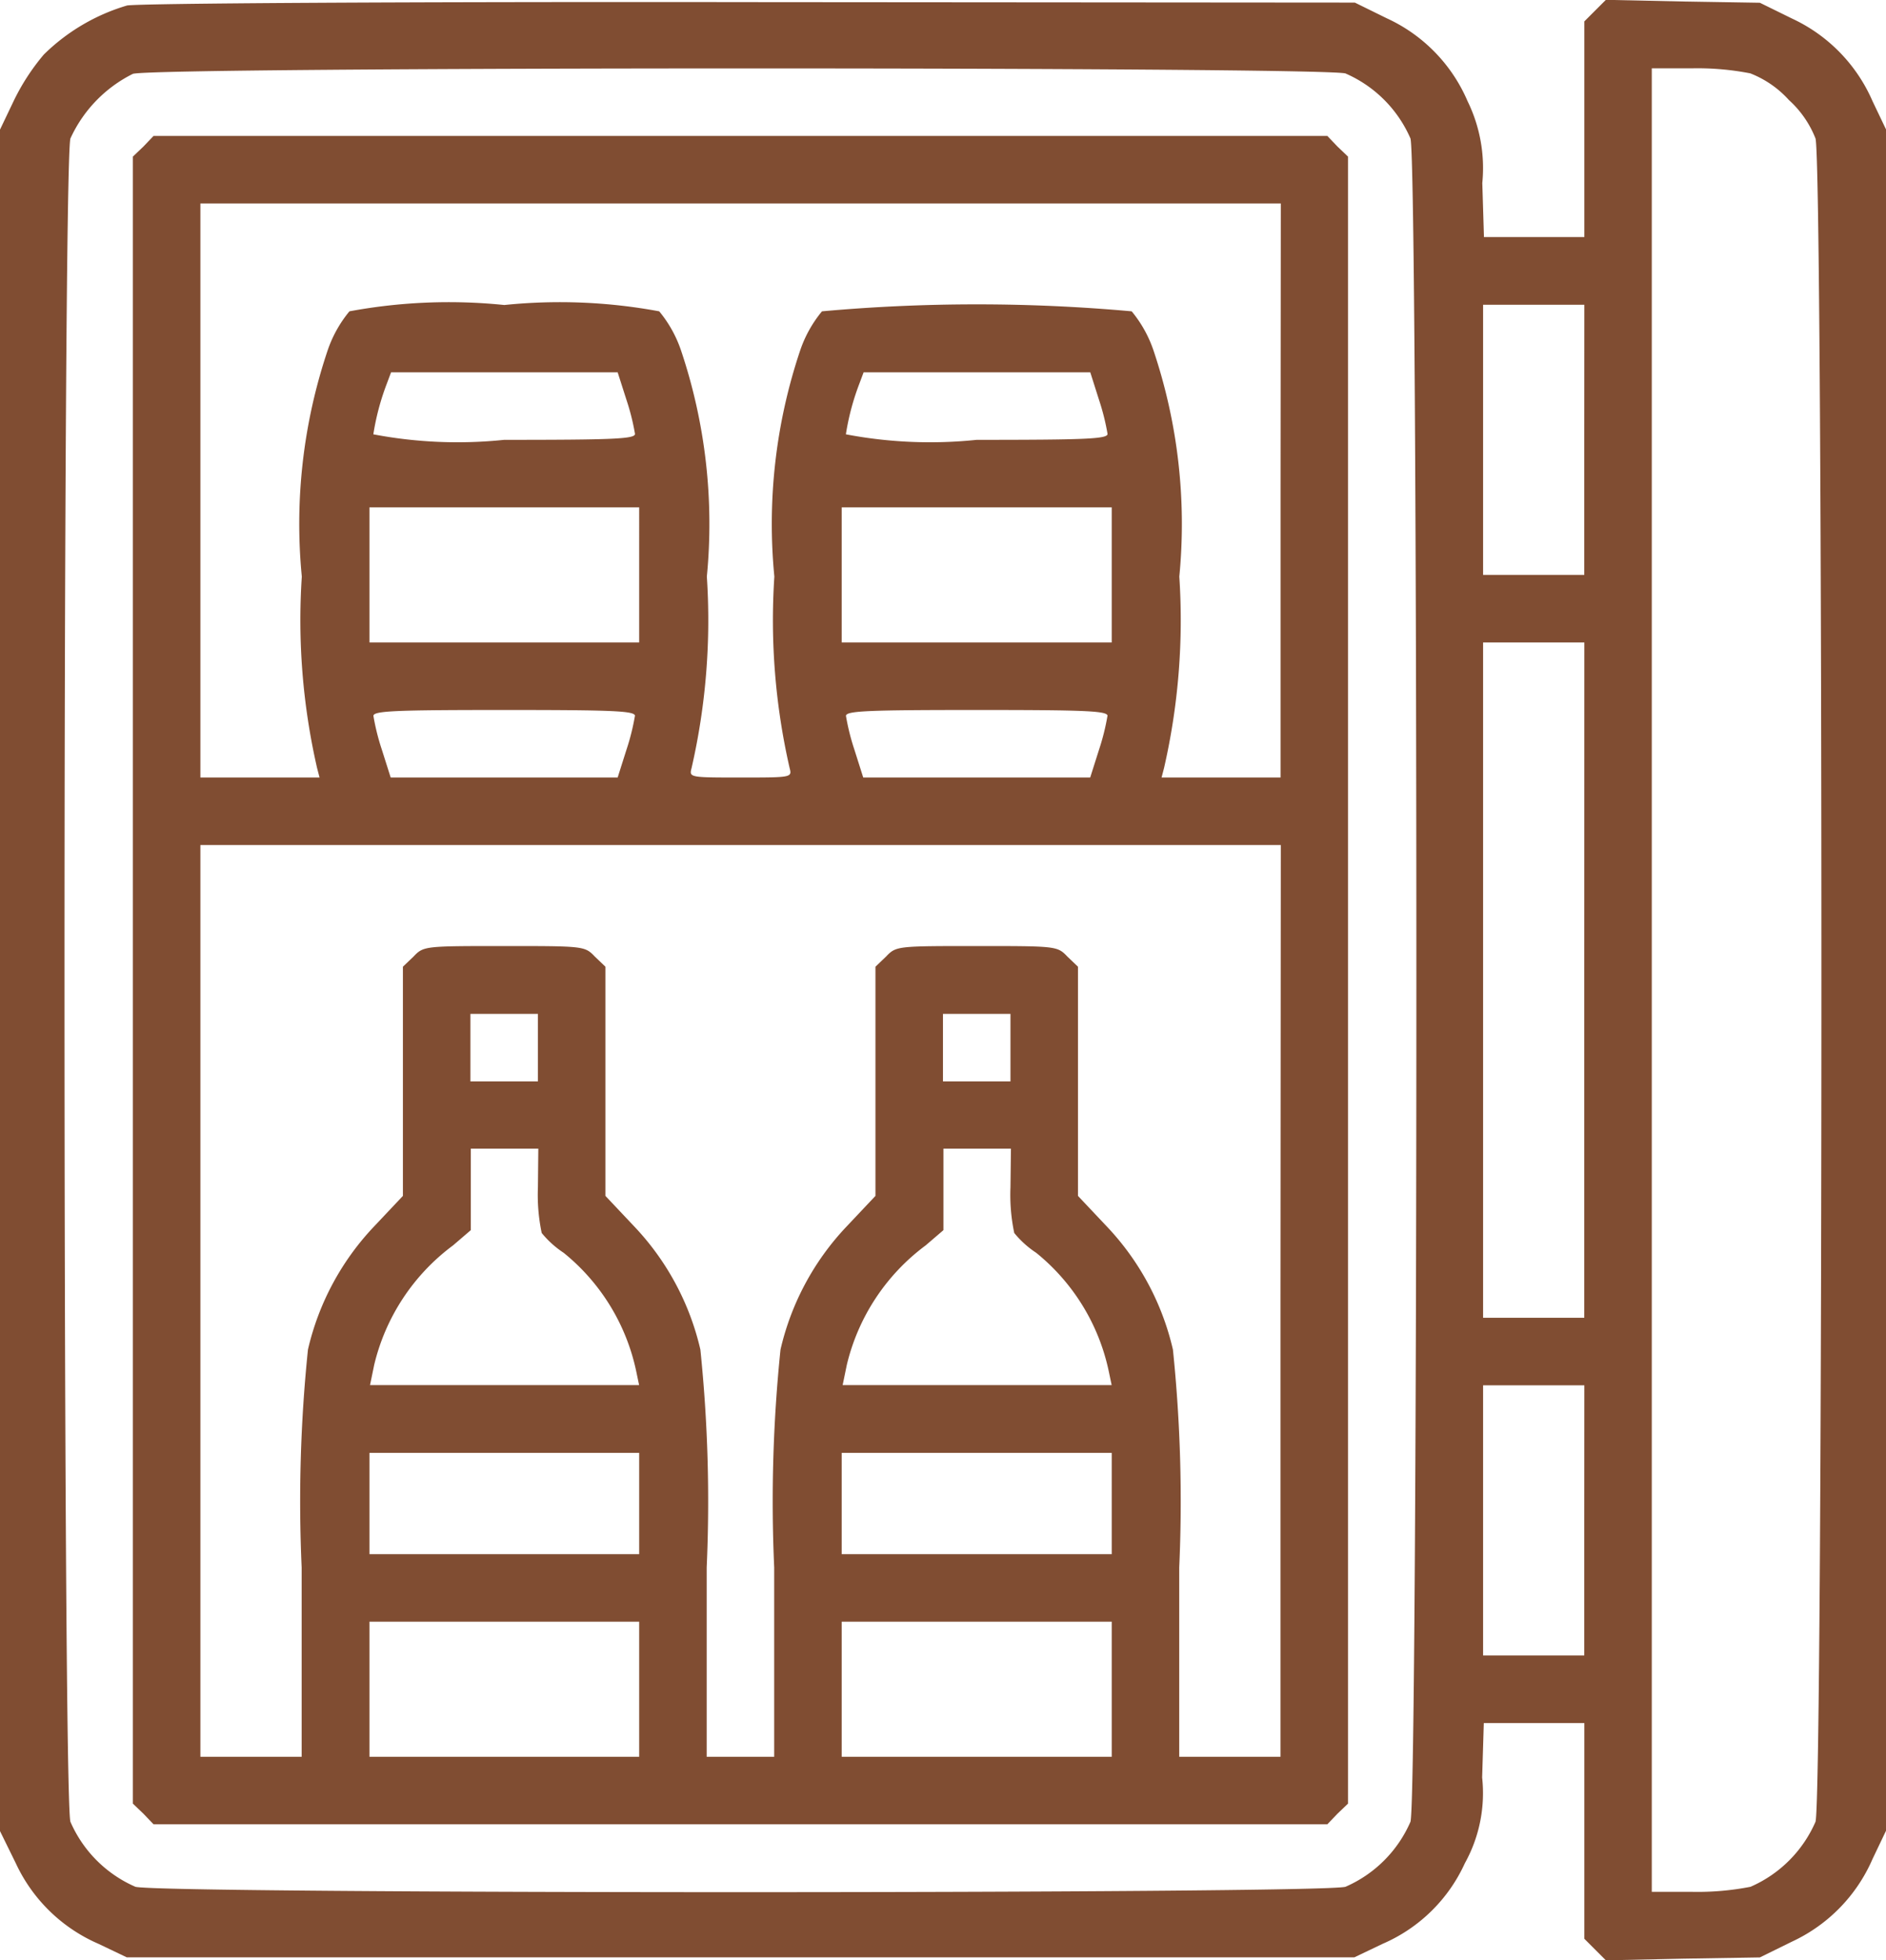
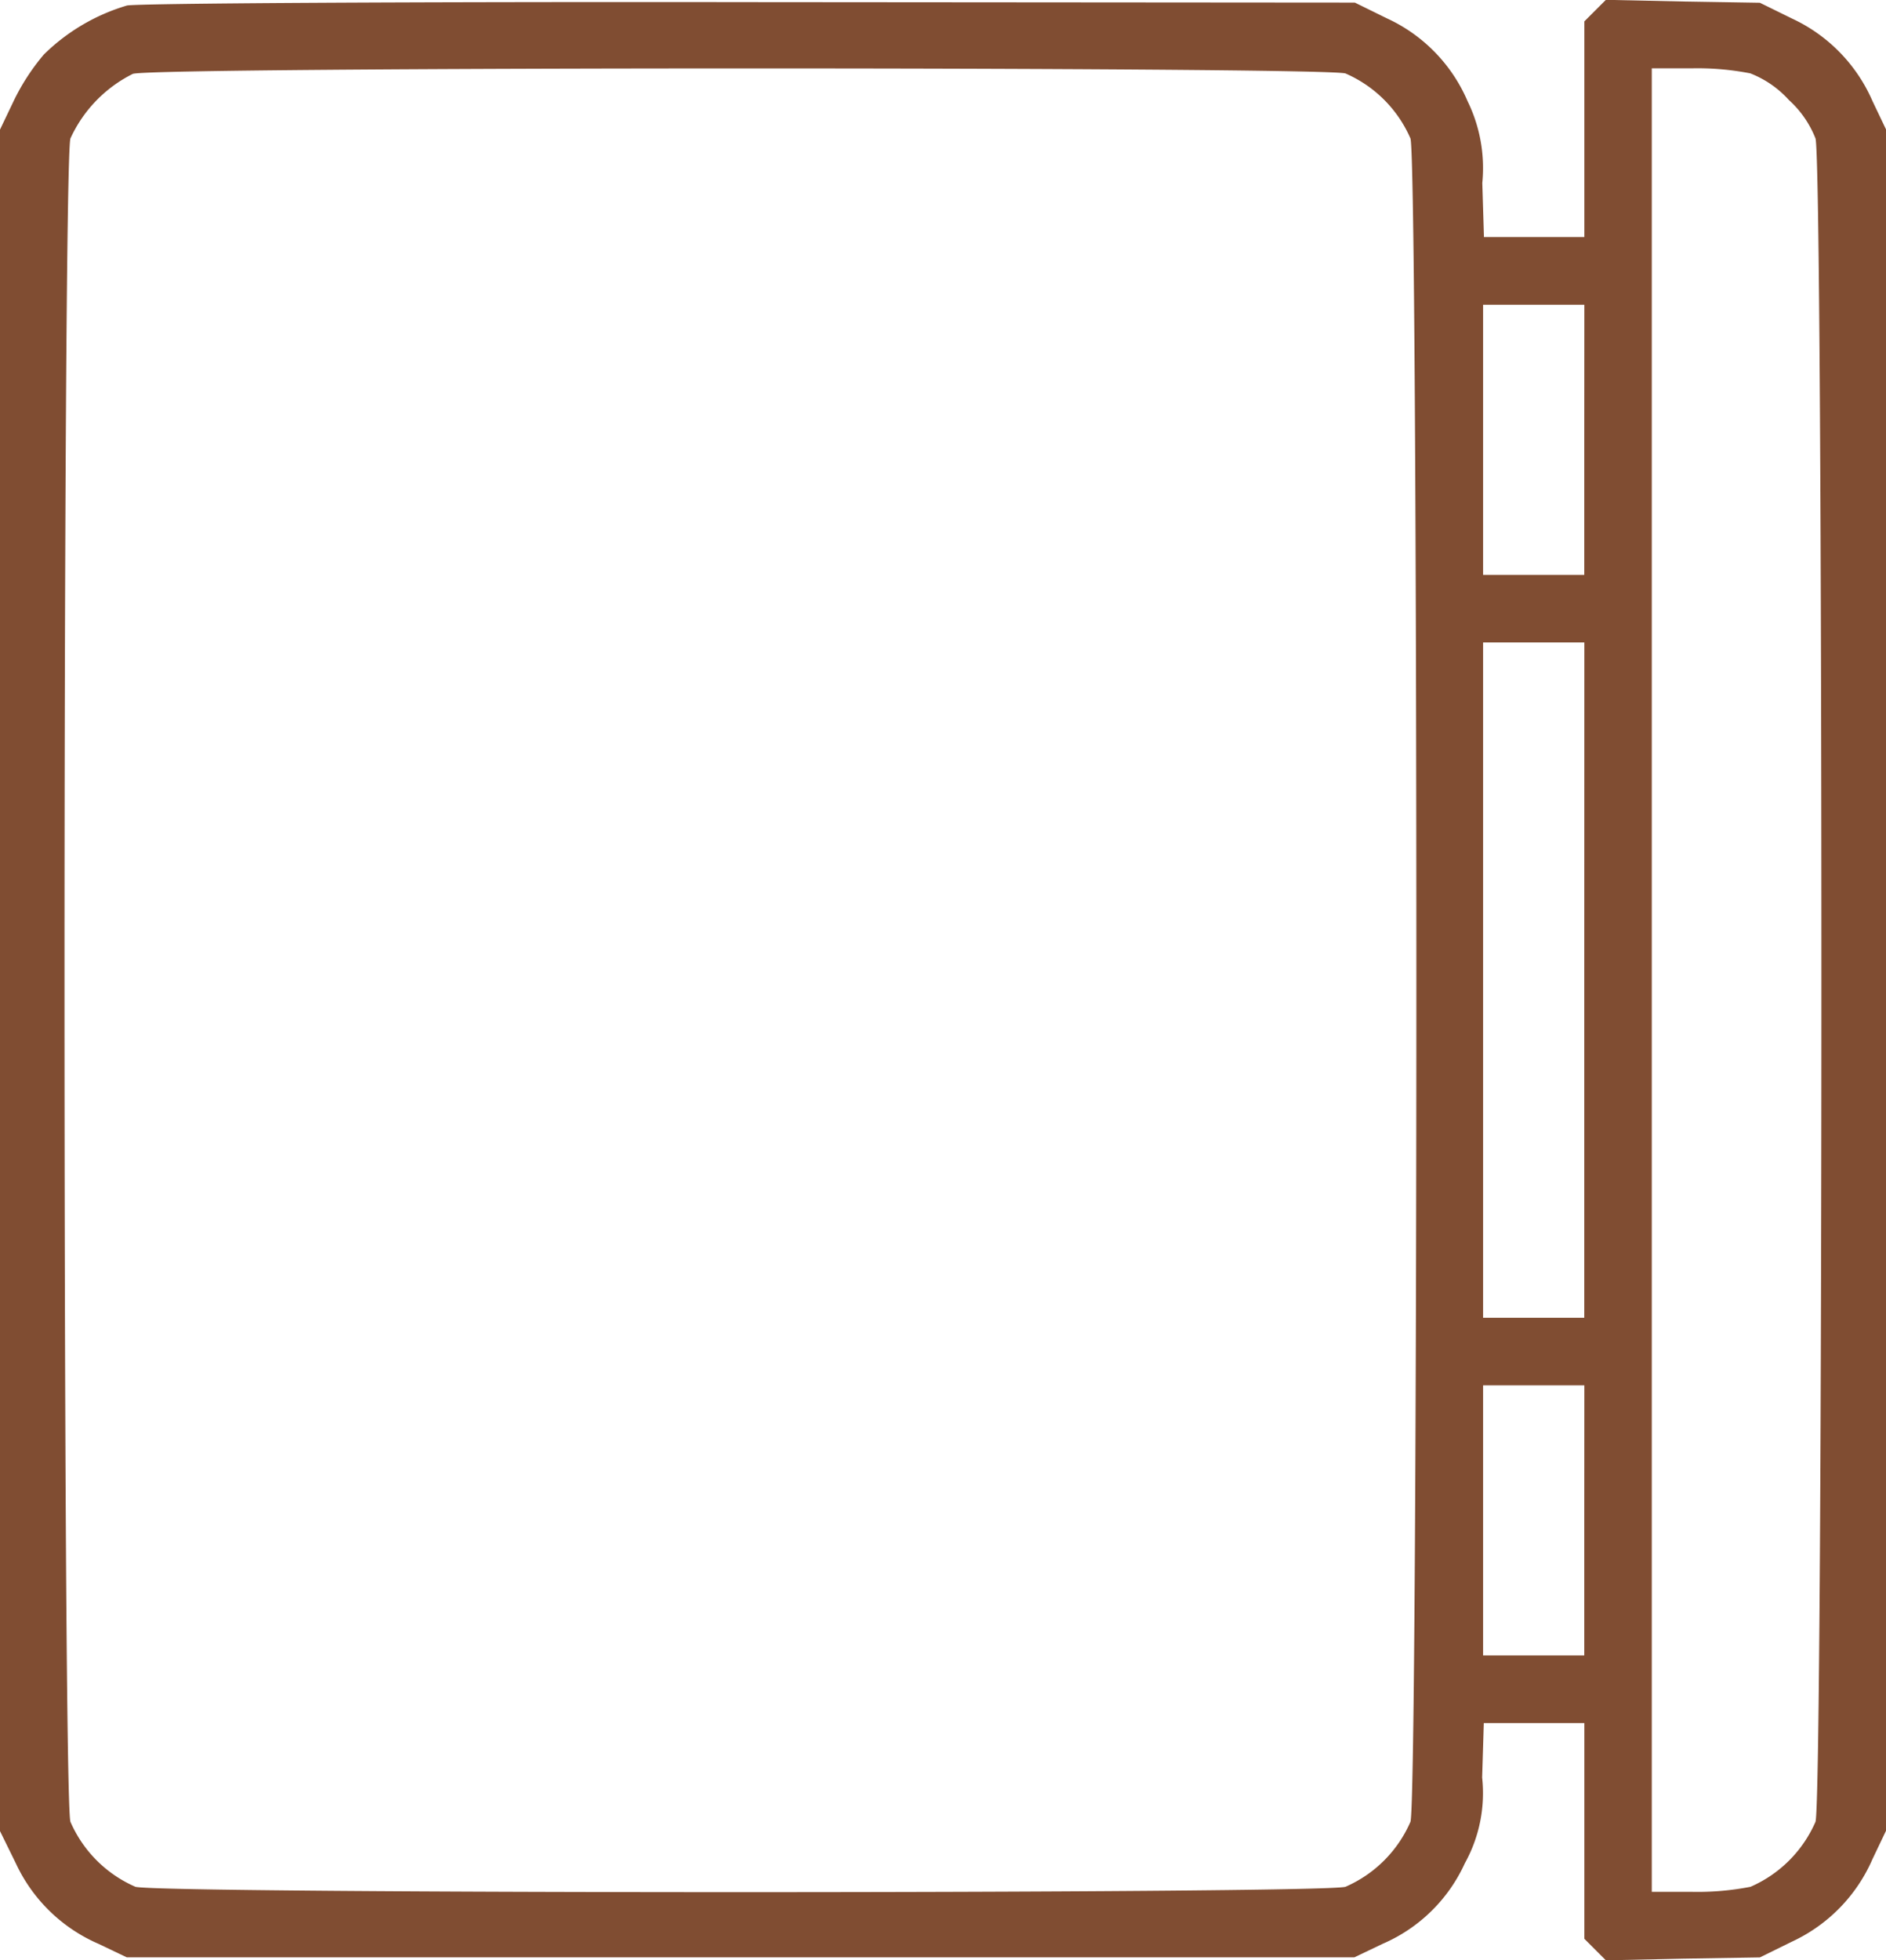
<svg xmlns="http://www.w3.org/2000/svg" id="mini-bar_1" width="23.915" height="24.846" viewBox="0 0 23.915 24.846">
  <path id="Path_18" data-name="Path 18" d="M34.11-488.13a2.519,2.519,0,0,0-1.054.621,2.776,2.776,0,0,0-.385.594l-.171.358v21.566l.2.407a2.056,2.056,0,0,0,1.049,1.022l.358.171H49.674l.358-.171a2.026,2.026,0,0,0,1.043-1.022,1.832,1.832,0,0,0,.219-1.086l.021-.69H52.59v2.734l.134.134.139.139.979-.021.974-.016.407-.2a2.056,2.056,0,0,0,1.022-1.049l.171-.358v-21.561l-.171-.358a2.056,2.056,0,0,0-1.022-1.049l-.407-.2-.974-.016-.979-.021-.139.139-.134.134v2.734H51.317l-.021-.685a1.929,1.929,0,0,0-.187-1.038,2.036,2.036,0,0,0-1.022-1.049l-.407-.2L42-488.173C37.481-488.179,34.233-488.157,34.11-488.13Zm15.451.861a1.589,1.589,0,0,1,.824.824c.1.321.1,21.015,0,21.336a1.589,1.589,0,0,1-.824.824c-.321.091-15.023.091-15.344,0a1.589,1.589,0,0,1-.824-.824c-.1-.321-.1-21.015,0-21.336a1.706,1.706,0,0,1,.792-.819C34.469-487.355,49.262-487.355,49.562-487.269Zm5.136,0a1.291,1.291,0,0,1,.487.337,1.293,1.293,0,0,1,.337.487c.1.321.1,21.015,0,21.336a1.589,1.589,0,0,1-.824.824,3.5,3.5,0,0,1-.738.064h-.514v-23.113h.514A3.488,3.488,0,0,1,54.7-487.269Zm-2.108,4.644v1.712H51.306v-3.424H52.59Zm0,6.848v4.28H51.306v-8.56H52.59Zm0,6.848v1.712H51.306v-3.424H52.59Z" transform="translate(-32.5 488.2)" fill="#804d32" />
-   <path id="Path_19" data-name="Path 19" d="M64.134-455.866l-.134.128v20.876l.134.128.128.134H79.146l.128-.134.134-.128v-20.876l-.134-.128L79.146-456H64.262Zm14.419,4.36v3.638H77.044l.032-.123a8.4,8.4,0,0,0,.193-2.424,6.9,6.9,0,0,0-.326-2.862,1.564,1.564,0,0,0-.278-.5,21.863,21.863,0,0,0-3.927,0,1.563,1.563,0,0,0-.278.5,6.9,6.9,0,0,0-.326,2.862,8.4,8.4,0,0,0,.193,2.424c.032.123.032.123-.621.123s-.653,0-.621-.123a8.4,8.4,0,0,0,.193-2.424,6.9,6.9,0,0,0-.326-2.862,1.563,1.563,0,0,0-.278-.5,6.9,6.9,0,0,0-1.964-.08,6.9,6.9,0,0,0-1.964.08,1.563,1.563,0,0,0-.278.5,6.9,6.9,0,0,0-.326,2.862,8.4,8.4,0,0,0,.193,2.424l.032.123H64.856v-7.276h13.7Zm-8.293-1.145a2.9,2.9,0,0,1,.107.428c0,.064-.278.075-1.659.075a5.7,5.7,0,0,1-1.659-.07,3.139,3.139,0,0,1,.171-.642l.054-.144h2.873Zm5.992,0a2.9,2.9,0,0,1,.107.428c0,.064-.278.075-1.659.075a5.7,5.7,0,0,1-1.659-.07,3.139,3.139,0,0,1,.171-.642l.054-.144H76.14Zm-5.832,2.215v.856H67v-1.712H70.42Zm5.992,0v.856H72.988v-1.712h3.424Zm-6.046,1.787a2.892,2.892,0,0,1-.107.428l-.112.353H67.269l-.112-.353a2.894,2.894,0,0,1-.107-.428c0-.064.278-.075,1.659-.075S70.367-448.713,70.367-448.649Zm5.992,0a2.892,2.892,0,0,1-.107.428l-.112.353H73.261l-.112-.353a2.894,2.894,0,0,1-.107-.428c0-.064.278-.075,1.659-.075S76.359-448.713,76.359-448.649Zm2.194,7.415v5.778H77.268v-2.4a18.743,18.743,0,0,0-.08-2.761,3.367,3.367,0,0,0-.835-1.557l-.369-.391v-2.905l-.134-.128c-.128-.134-.139-.134-1.15-.134s-1.022,0-1.15.134l-.134.128v2.905l-.369.391a3.367,3.367,0,0,0-.835,1.557,18.74,18.74,0,0,0-.08,2.761v2.4h-.856v-2.4a18.74,18.74,0,0,0-.08-2.761,3.367,3.367,0,0,0-.835-1.557l-.369-.391v-2.905l-.134-.128c-.128-.134-.139-.134-1.15-.134s-1.022,0-1.15.134l-.134.128v2.905l-.369.391a3.367,3.367,0,0,0-.835,1.557,18.742,18.742,0,0,0-.08,2.761v2.4H64.856v-11.556h13.7Zm-9.416-3.21v.428H68.28v-.856h.856Zm5.992,0v.428h-.856v-.856h.856Zm-5.992,1.771a2.344,2.344,0,0,0,.048.578,1.23,1.23,0,0,0,.278.251,2.628,2.628,0,0,1,.92,1.5l.037.177H67.007l.053-.257a2.652,2.652,0,0,1,1-1.514l.225-.193v-1.033h.856Zm5.992,0a2.344,2.344,0,0,0,.048.578,1.23,1.23,0,0,0,.278.251,2.628,2.628,0,0,1,.92,1.5l.037.177H73l.053-.257a2.652,2.652,0,0,1,1-1.514l.225-.193v-1.033h.856Zm-4.708,4.007v.642H67v-1.284H70.42Zm5.992,0v.642H72.988v-1.284h3.424Zm-5.992,2.354v.856H67v-1.712H70.42Zm5.992,0v.856H72.988v-1.712h3.424Z" transform="translate(-62.315 457.723)" fill="#804d32" />
</svg>